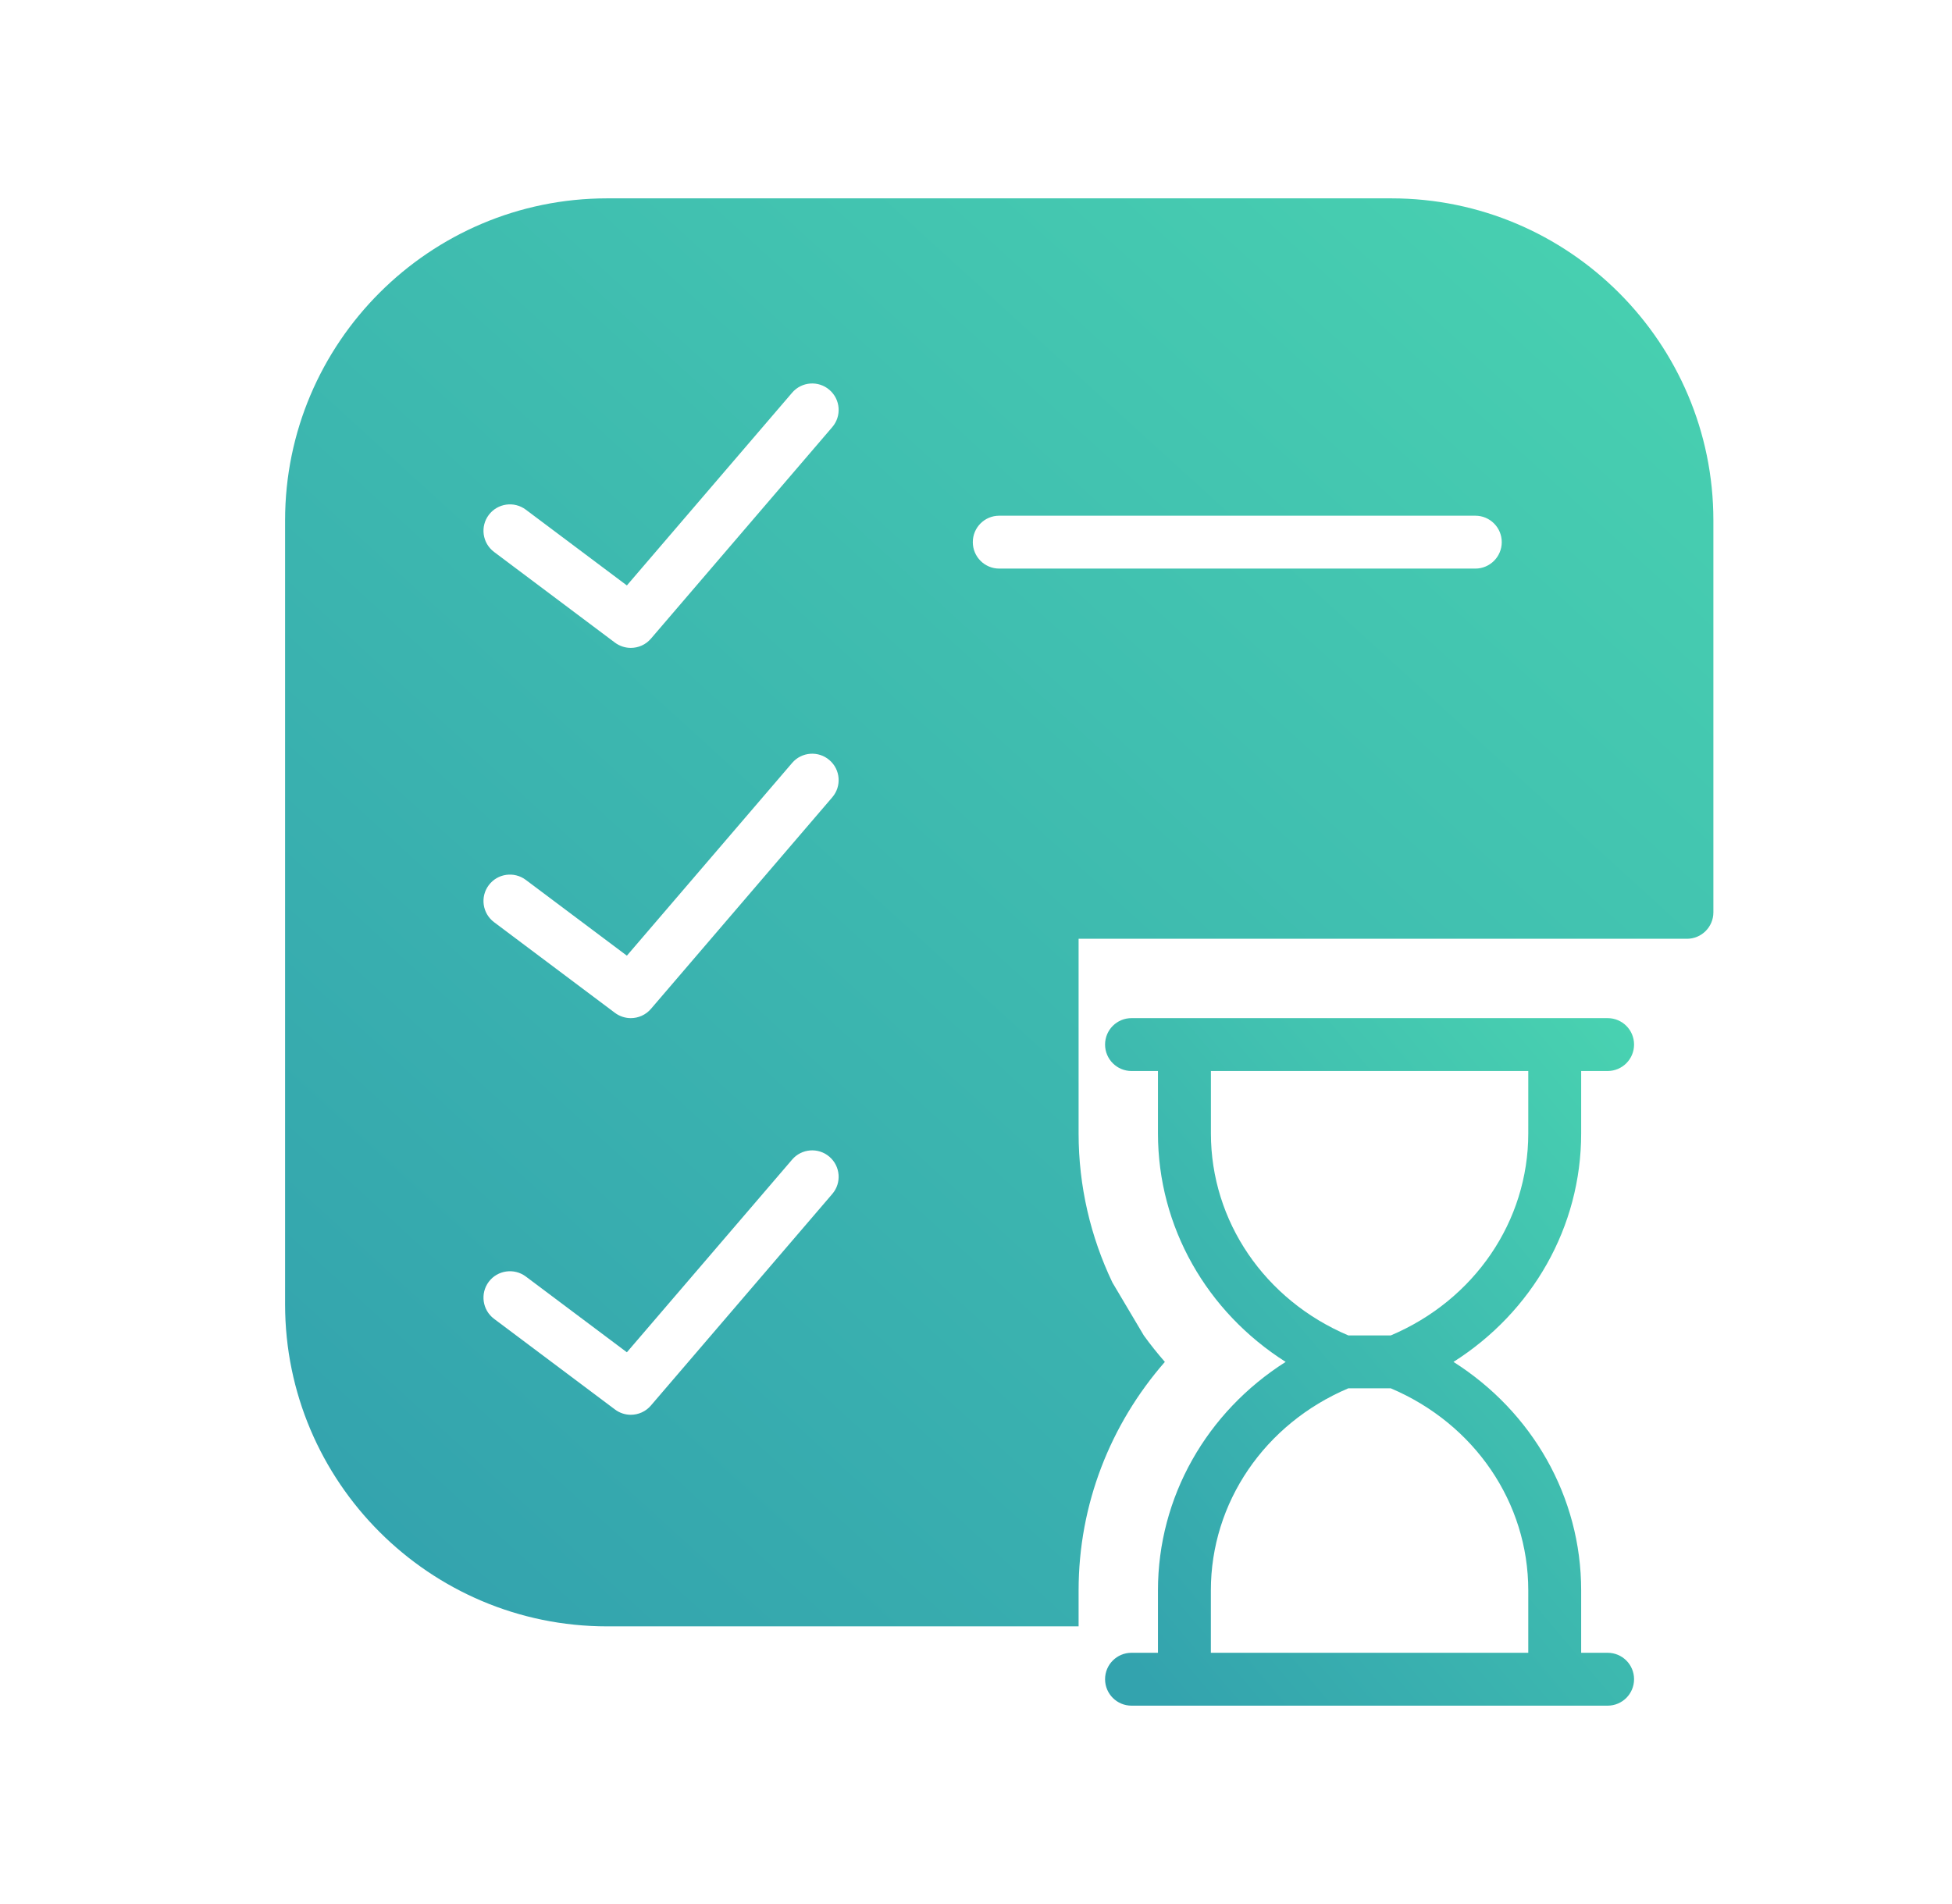
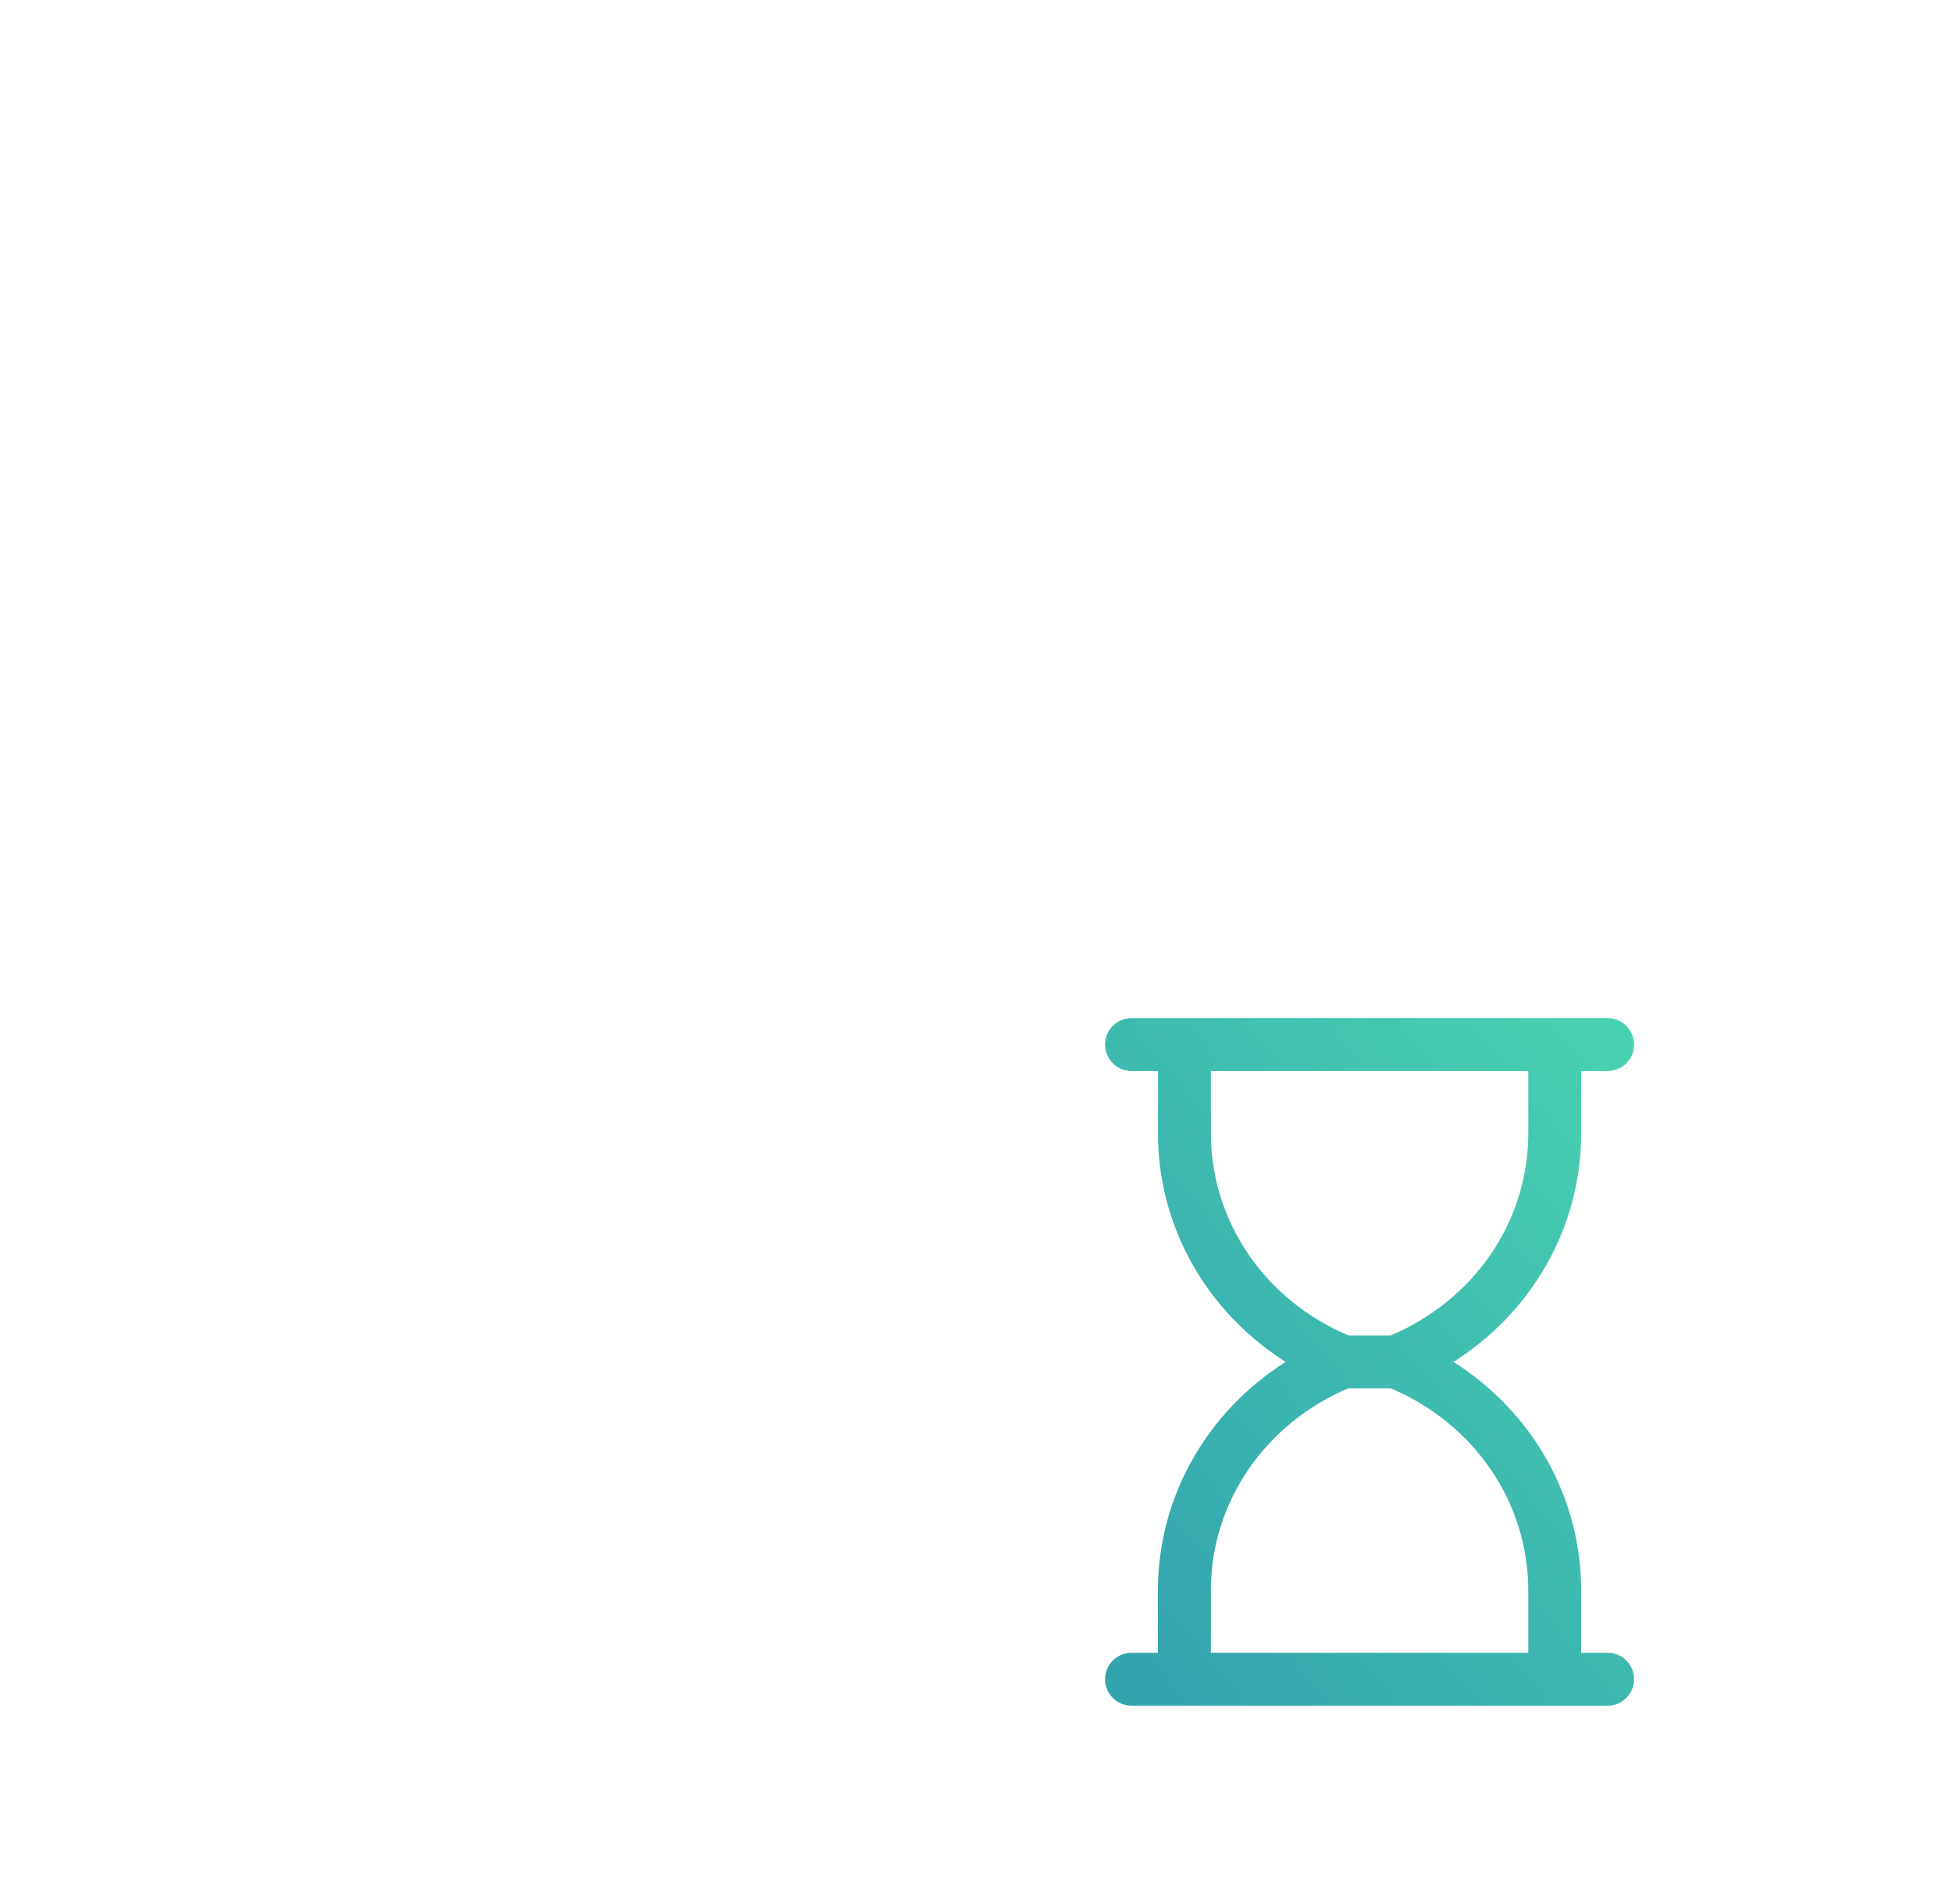
<svg xmlns="http://www.w3.org/2000/svg" width="41" height="40" viewBox="0 0 41 40" fill="none">
  <path d="M33.211 23.811V22.5H33.766C34.074 22.5 34.322 22.251 34.322 21.944C34.322 21.637 34.074 21.389 33.766 21.389H33.211H32.655H24.878H24.322H23.767C23.459 21.389 23.211 21.637 23.211 21.944C23.211 22.251 23.459 22.5 23.767 22.5H24.322V23.811C24.322 25.775 25.347 27.56 27.004 28.611C25.348 29.662 24.322 31.447 24.322 33.411V34.722H23.767C23.459 34.722 23.211 34.97 23.211 35.277C23.211 35.584 23.459 35.833 23.767 35.833H24.322H24.878H32.655H33.211H33.766C34.074 35.833 34.322 35.584 34.322 35.277C34.322 34.97 34.074 34.722 33.766 34.722H33.211V33.411C33.211 31.447 32.186 29.662 30.529 28.611C32.186 27.56 33.211 25.775 33.211 23.811ZM32.1 33.411V34.722H25.433V33.411C25.433 31.567 26.562 29.912 28.32 29.166H29.212C30.97 29.912 32.1 31.566 32.1 33.411ZM29.212 28.055H28.321C26.563 27.31 25.434 25.655 25.434 23.811V22.5H32.1V23.811C32.1 25.655 30.97 27.31 29.212 28.055Z" fill="url(#paint0_linear_4572_283159)" />
-   <path d="M29.223 4.167H12.753C9.023 4.167 5.988 7.202 5.988 10.931V27.402C5.988 31.132 9.023 34.167 12.753 34.167H22.655V33.411C22.655 31.607 23.321 29.923 24.467 28.611C24.311 28.432 24.163 28.248 24.025 28.056L23.366 26.945C22.907 25.984 22.655 24.92 22.655 23.811V19.722H30.988C31.295 19.722 31.483 19.722 31.544 19.722C31.943 19.722 34.877 19.722 34.877 19.722H35.433C35.739 19.722 35.988 19.474 35.988 19.167V10.931C35.988 7.202 32.953 4.167 29.223 4.167ZM17.481 25.083L13.672 29.527C13.563 29.655 13.407 29.722 13.25 29.722C13.134 29.722 13.017 29.686 12.916 29.61L10.377 27.706C10.132 27.522 10.082 27.173 10.266 26.928C10.45 26.683 10.798 26.634 11.044 26.817L13.167 28.409L16.638 24.361C16.837 24.128 17.189 24.101 17.421 24.301C17.654 24.501 17.681 24.851 17.481 25.083ZM17.481 16.75L13.672 21.195C13.563 21.322 13.407 21.389 13.25 21.389C13.134 21.389 13.017 21.353 12.916 21.278L10.377 19.373C10.132 19.189 10.082 18.841 10.266 18.596C10.45 18.35 10.798 18.301 11.044 18.485L13.167 20.077L16.638 16.028C16.837 15.795 17.189 15.768 17.421 15.968C17.654 16.167 17.681 16.517 17.481 16.75ZM17.481 8.973L13.672 13.417C13.563 13.545 13.407 13.611 13.25 13.611C13.134 13.611 13.017 13.575 12.916 13.5L10.377 11.595C10.132 11.411 10.082 11.063 10.266 10.818C10.45 10.573 10.798 10.523 11.044 10.707L13.167 12.299L16.638 8.25C16.837 8.017 17.189 7.99 17.421 8.19C17.654 8.39 17.681 8.74 17.481 8.973ZM30.988 11.945H20.988C20.681 11.945 20.433 11.696 20.433 11.389C20.433 11.082 20.681 10.834 20.988 10.834H30.988C31.294 10.834 31.543 11.082 31.543 11.389C31.543 11.696 31.294 11.945 30.988 11.945Z" fill="url(#paint1_linear_4572_283159)" />
  <defs>
    <linearGradient id="paint0_linear_4572_283159" x1="24.183" y1="35.472" x2="38.842" y2="23.096" gradientUnits="userSpaceOnUse">
      <stop stop-color="#33A3AE" />
      <stop offset="1" stop-color="#4CD9B1" />
    </linearGradient>
    <linearGradient id="paint1_linear_4572_283159" x1="8.613" y1="33.416" x2="39.363" y2="-0.333" gradientUnits="userSpaceOnUse">
      <stop stop-color="#33A3AE" />
      <stop offset="1" stop-color="#4CD9B1" />
    </linearGradient>
  </defs>
</svg>